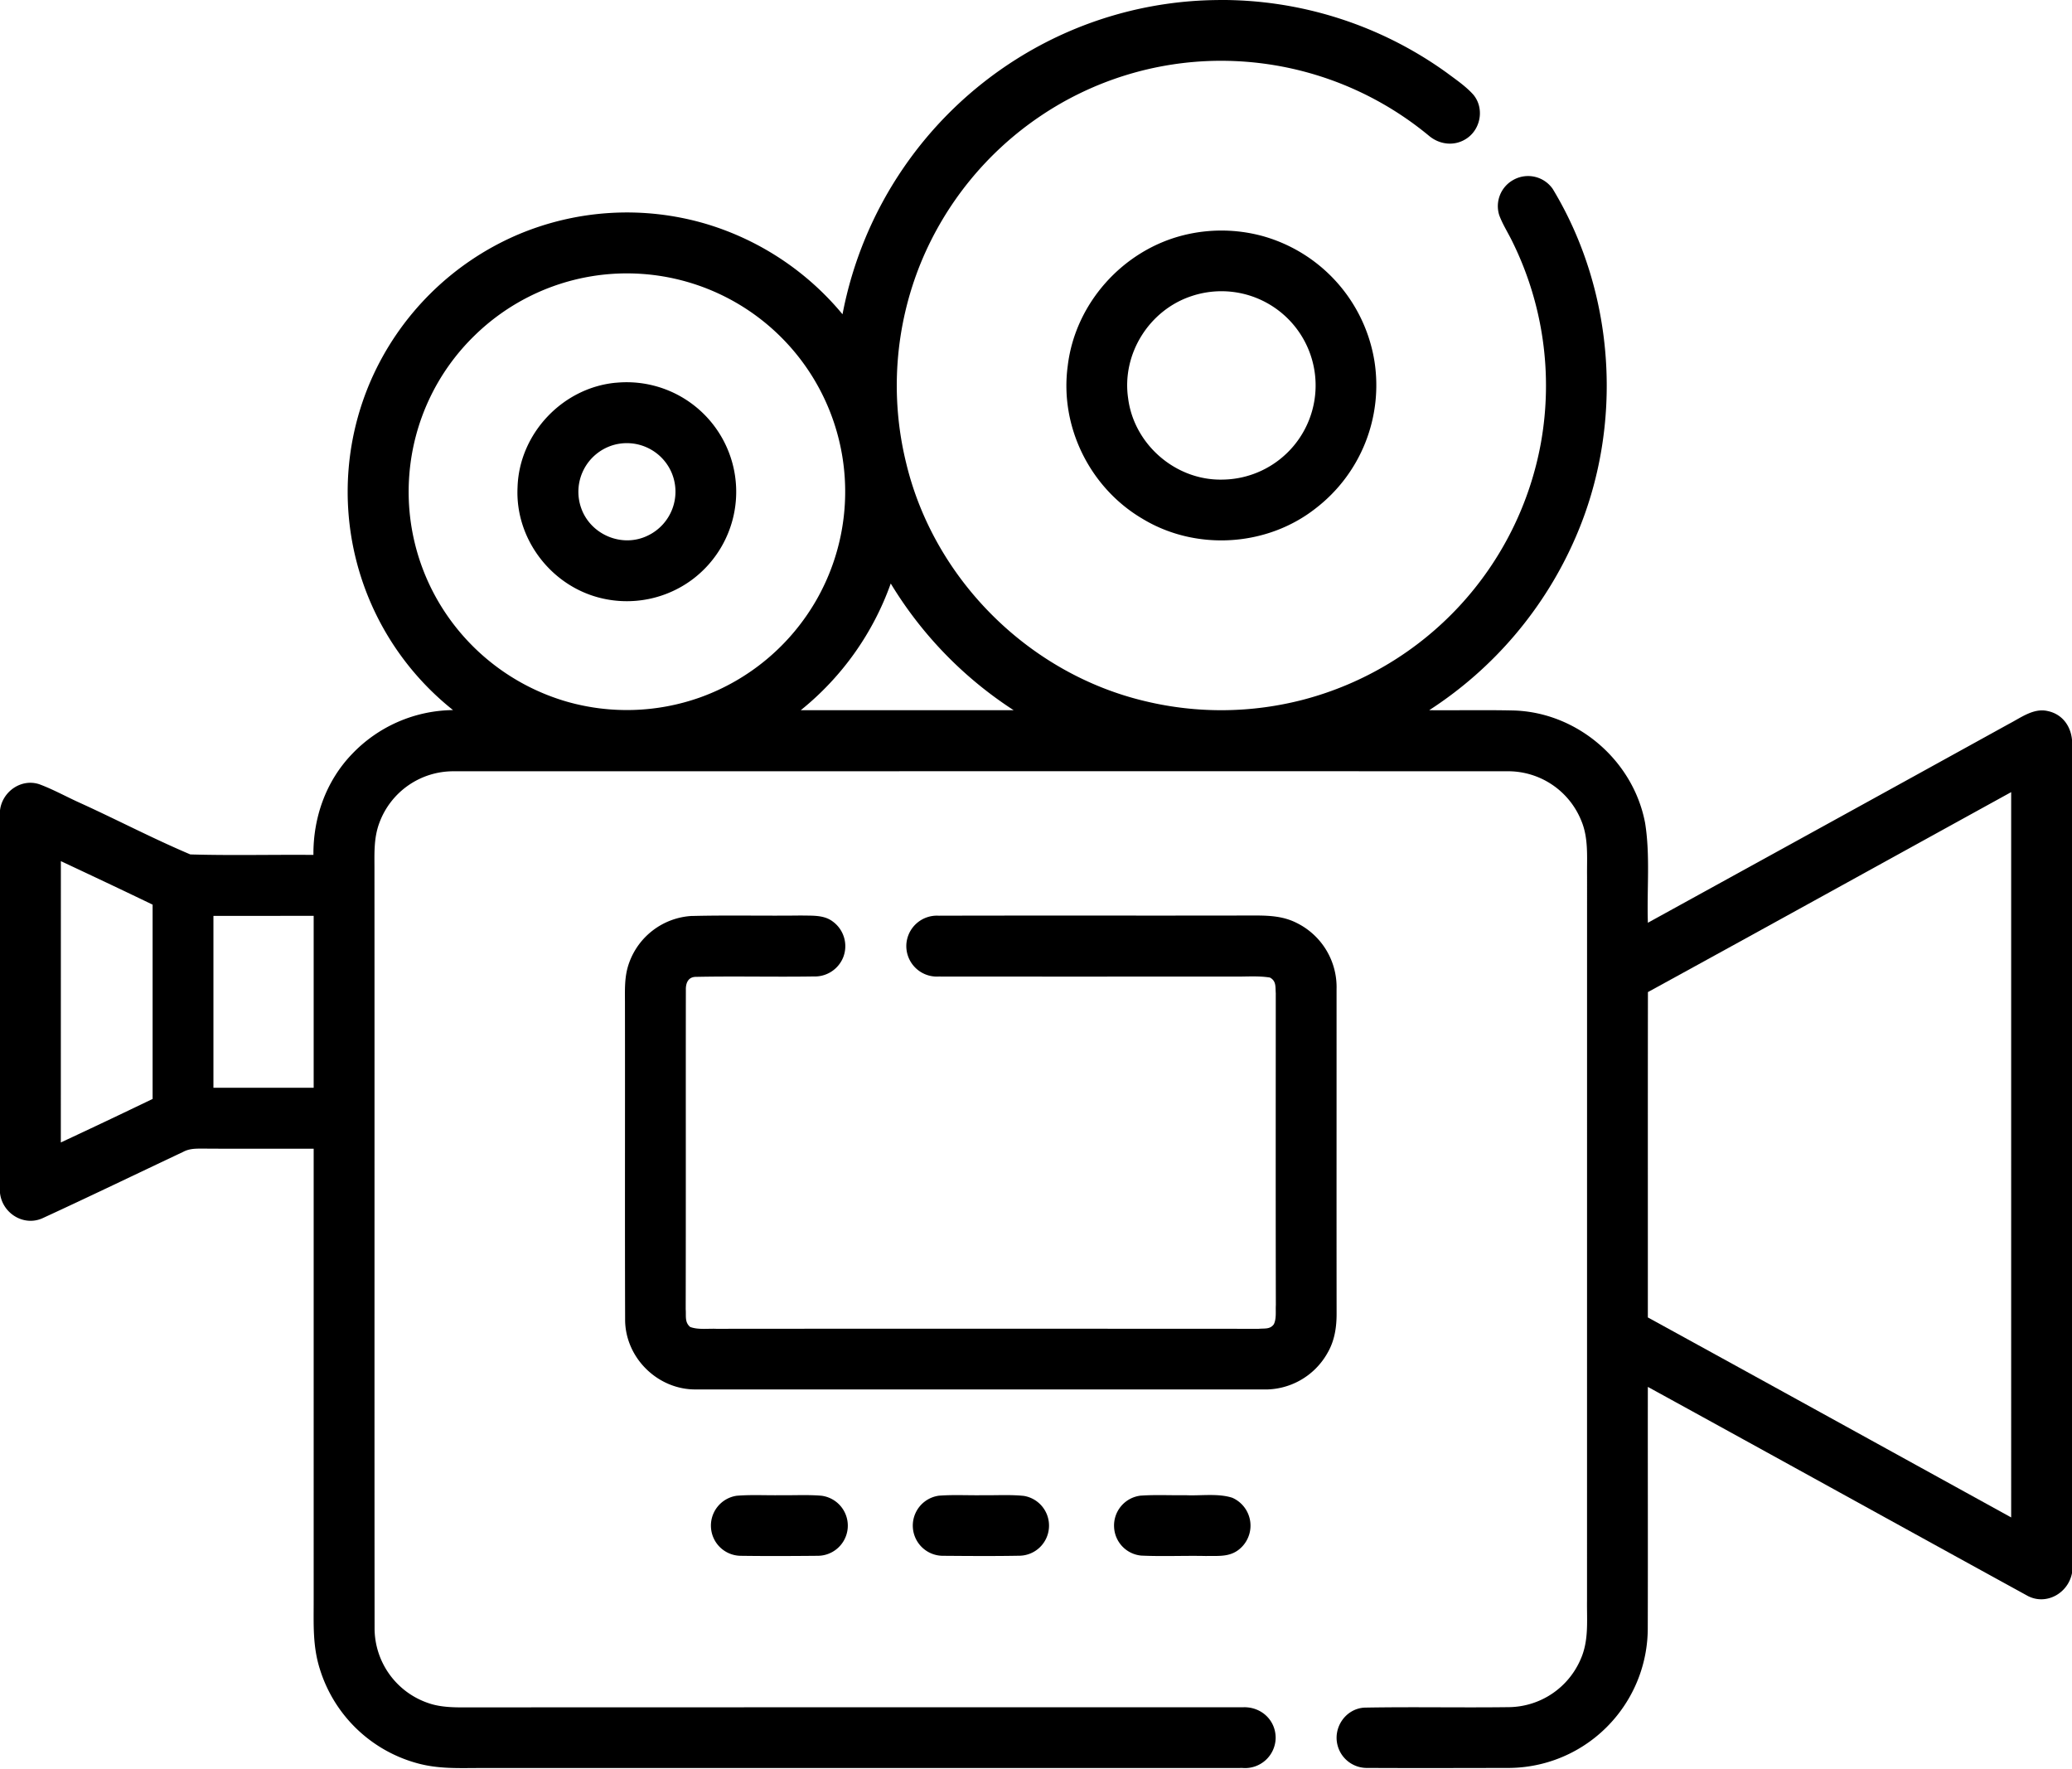
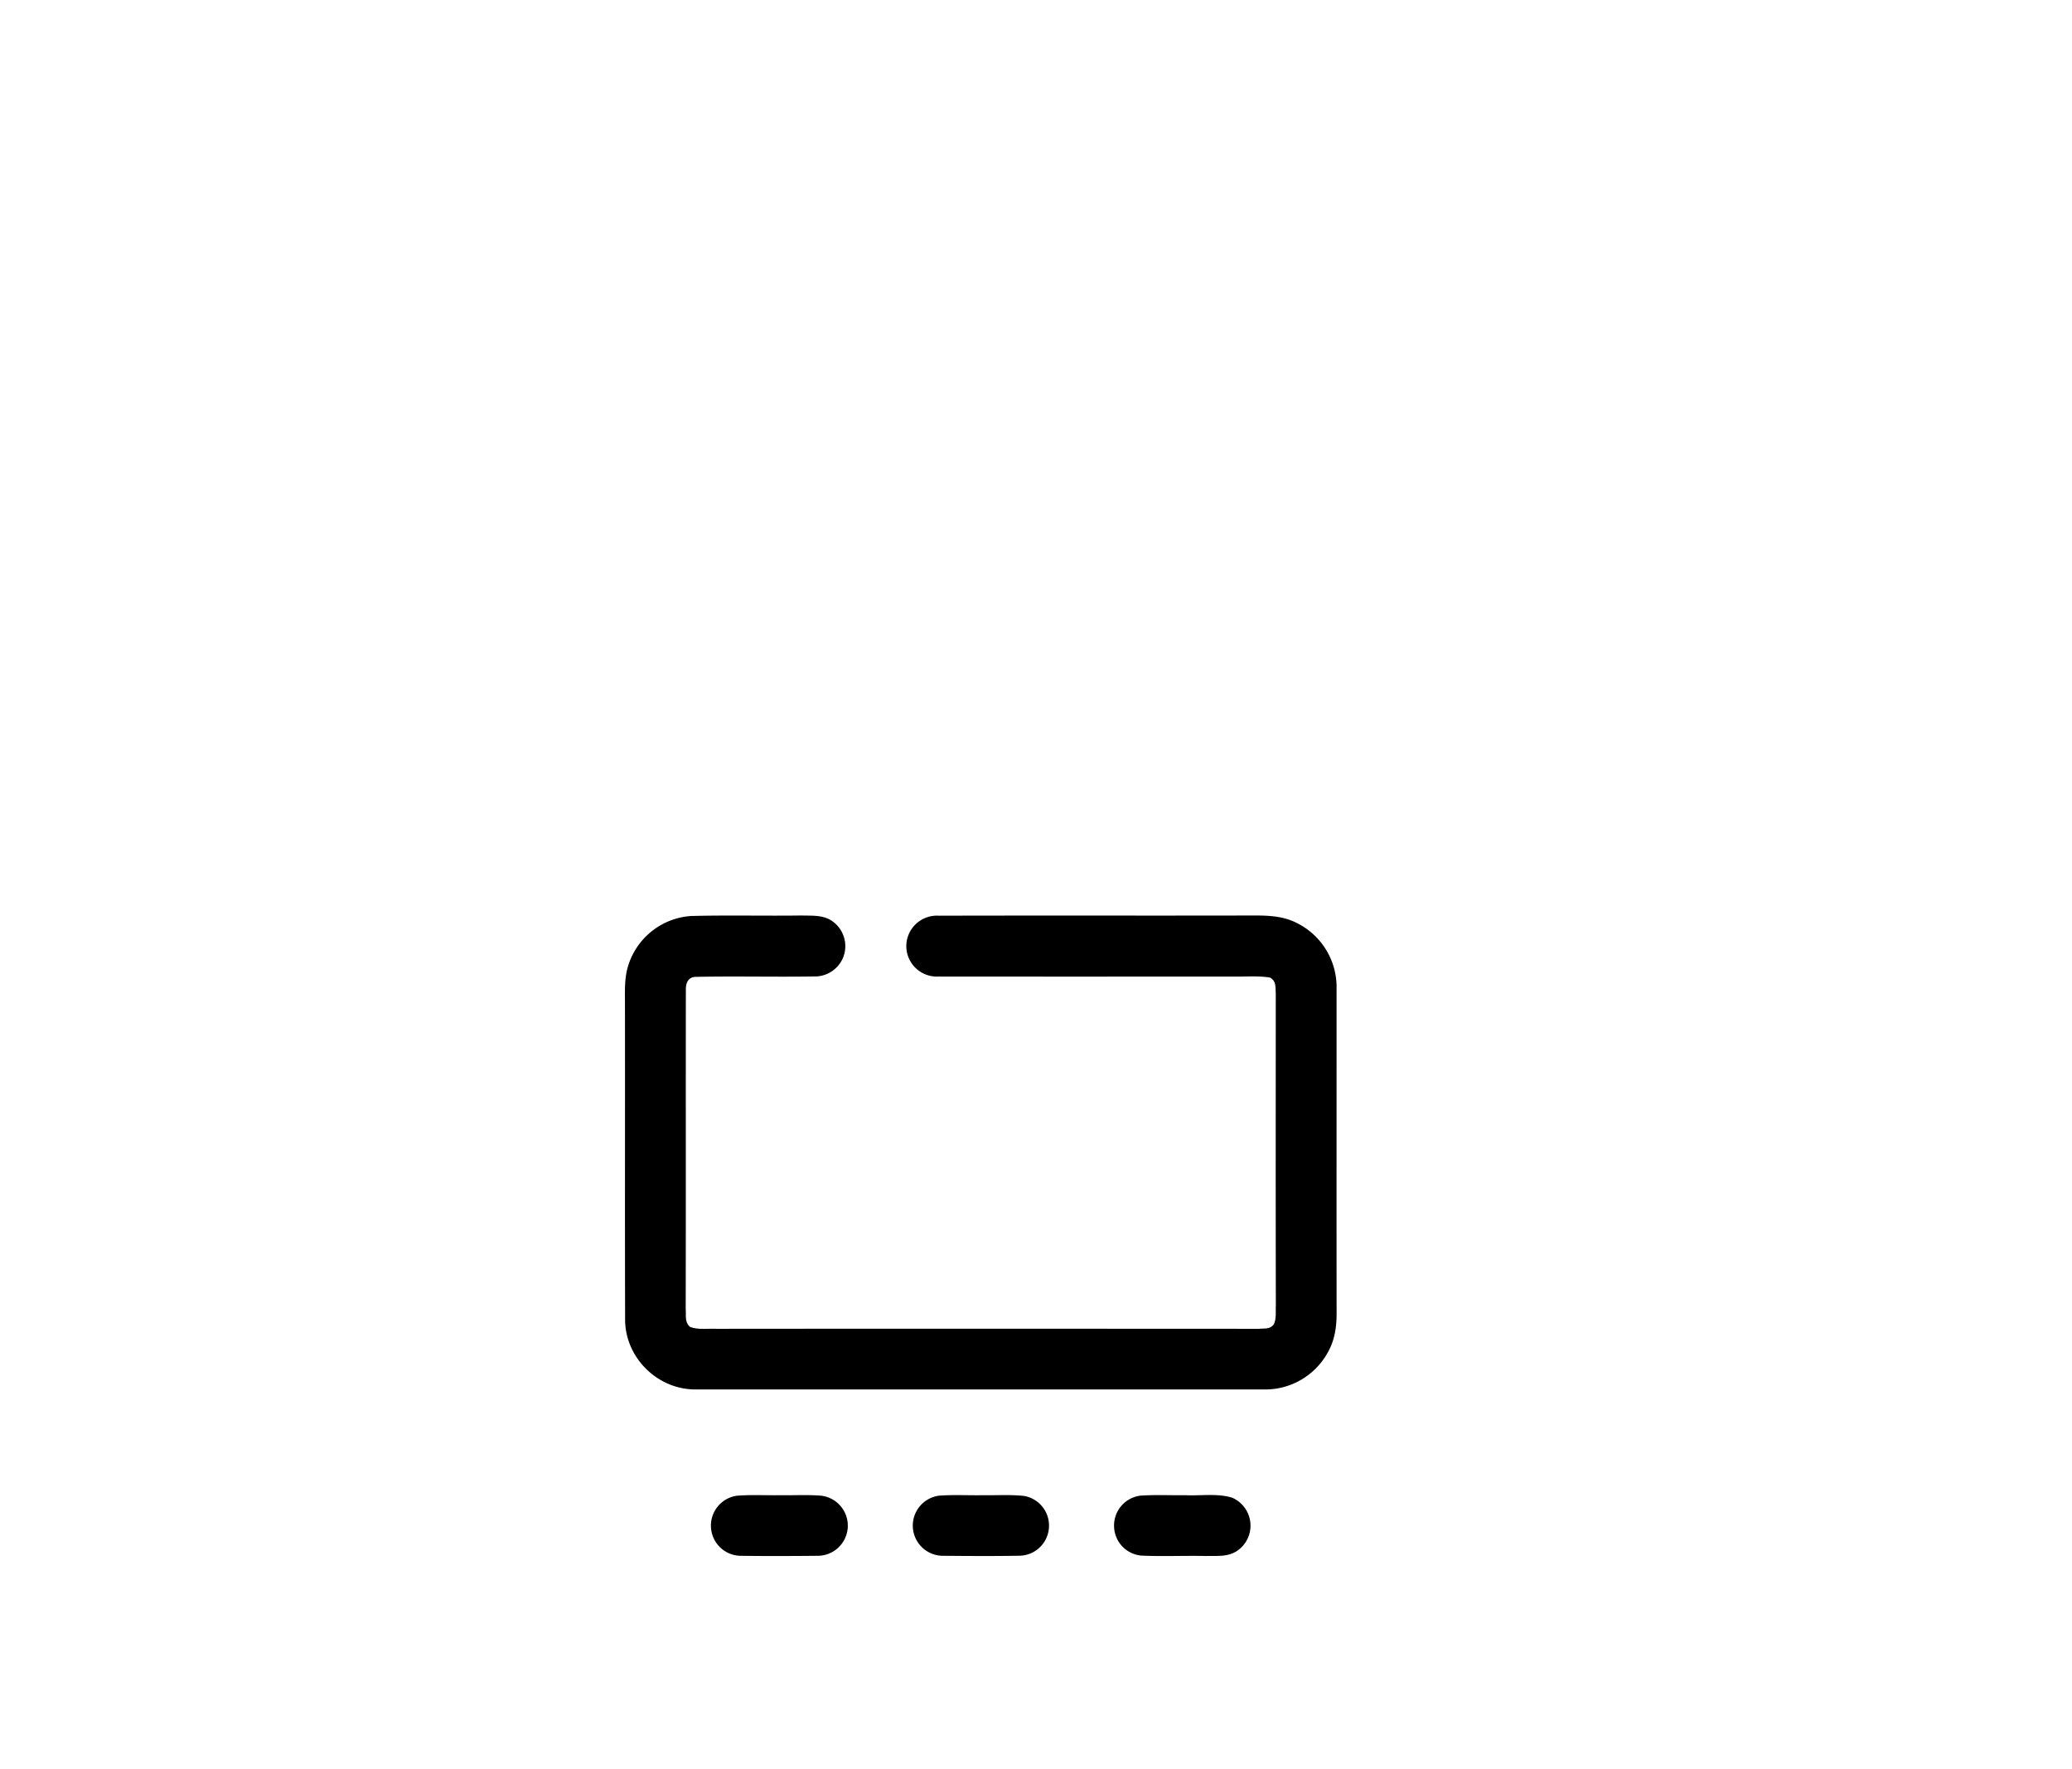
<svg xmlns="http://www.w3.org/2000/svg" viewBox="0 0 512 437" xml:space="preserve" fill-rule="evenodd" clip-rule="evenodd" stroke-linejoin="round" stroke-miterlimit="2">
-   <path d="M301 0a95.24 95.24 0 0 1 56.47 17.95c2.25 1.68 4.69 3.32 6.58 5.42 2.7 3.2 1.96 8.25-1.41 10.69-3.01 2.17-6.88 1.78-9.64-.6a80.6 80.6 0 0 0-51.99-18.44 79.86 79.86 0 0 0-43.82 13.59 80.73 80.73 0 0 0-29.63 36.28 80.25 80.25 0 0 0-3.64 49.52c6.89 28.74 30.38 52.08 59.14 58.84a80.3 80.3 0 0 0 39.18-.44 80.42 80.42 0 0 0 58.53-63.41 80.34 80.34 0 0 0-7.07-49.73c-1.05-2.16-2.4-4.25-3.23-6.5a7.4 7.4 0 0 1 3.48-8.72 7.42 7.42 0 0 1 9.74 2.23c15.52 25.66 17.61 58.48 5.69 85.97a96.47 96.47 0 0 1-36.22 42.81c6.95.06 13.92-.09 20.87.07 15.72.46 29.56 12.35 32.48 27.78 1.3 8.06.41 16.52.69 24.66 29.75-16.37 59.51-32.73 89.25-49.15 2.91-1.5 6.05-3.94 9.5-3.16 3.54.72 5.71 3.56 6.05 7.1v205.9c-.95 4.92-6.26 7.98-10.85 5.67-31.07-17.04-62.85-34.63-93.96-51.69-.03 19.93.04 39.86-.02 59.76a34.54 34.54 0 0 1-7.66 21.52 34.46 34.46 0 0 1-26.5 12.86c-11.69.02-23.39.06-35.07 0a7.47 7.47 0 0 1-7.42-5.58c-1.17-4.44 2.03-9.06 6.63-9.32 11.94-.22 23.92.04 35.86-.12a19.54 19.54 0 0 0 17.56-11.8c2.09-4.67 1.52-9.56 1.59-14.56l.01-179c-.06-4.66.41-9.37-1.47-13.75a19.49 19.49 0 0 0-17.65-12.1c-87.03-.03-174.07 0-261.1 0a19.46 19.46 0 0 0-18.17 12.64c-1.53 4.02-1.22 8-1.25 12.22.04 62.24-.02 124.8.03 187.01a19.55 19.55 0 0 0 13.2 18.31c3.84 1.37 8.2 1.05 12.24 1.09 63-.03 126.01-.02 189.01-.02 4.48-.26 8.24 3.07 8.21 7.61a7.56 7.56 0 0 1-8.18 7.38c-62.68.03-125.36 0-188.04.01-5.6 0-10.79.3-16.25-1.28a34.75 34.75 0 0 1-23.71-23.16c-1.81-5.69-1.52-11.1-1.53-16.96V283.8c-9.18-.02-18.36.04-27.54-.03-1.68 0-3.24 0-4.75.83-11.56 5.45-23.11 11.03-34.71 16.37-4.69 2.1-9.97-1.25-10.51-6.25v-94.49c.52-4.64 5.25-8 9.77-6.46 3.48 1.3 6.76 3.14 10.15 4.66 9.03 4.11 18.01 8.81 27.11 12.66 10.11.3 20.3.03 30.42.12-.07-9.22 3.08-18.17 9.49-24.87a34.99 34.99 0 0 1 25.01-10.91 68.88 68.88 0 0 1-20.29-81.48 69.5 69.5 0 0 1 36.09-35.89 69.07 69.07 0 0 1 46.5-2.81 69.72 69.72 0 0 1 33.94 22.39 95.7 95.7 0 0 1 43.01-63.05A94.73 94.73 0 0 1 301 .01ZM15.04 212.75l-.01 69.5c7.58-3.53 15.15-7.12 22.68-10.75v-48c-7.53-3.64-15.1-7.2-22.67-10.75Zm205.07-68.6a70.52 70.52 0 0 1-22.24 31.31h52.61a97.36 97.36 0 0 1-30.37-31.3ZM52.74 226.28v42.46h24.77v-42.47H52.74ZM146.51 68.2a53.9 53.9 0 0 0-29.13 14.59 53.74 53.74 0 0 0-16.24 34.58 53.76 53.76 0 0 0 8.1 32.77 54.26 54.26 0 0 0 30.8 23.2A54.02 54.02 0 0 0 173 172.3a54.18 54.18 0 0 0 28.79-24.16 53.91 53.91 0 0 0-10.27-66.27 53.94 53.94 0 0 0-45.01-13.67Zm5.72 26.36a27.07 27.07 0 0 1 18.7 48.72 27.1 27.1 0 0 1-22.45 4.48c-12.31-2.97-21.23-14.67-20.59-27.37.39-13.25 11.13-24.63 24.34-25.84Zm-.76 15.42a12.04 12.04 0 0 0-7.8 15.7c2.36 6.43 9.99 9.66 16.24 6.72a12.03 12.03 0 0 0 5.95-15.85 12.04 12.04 0 0 0-14.39-6.57Zm345.5 85.72c-29.92 16.47-59.81 33-89.76 49.4-.04 26.8-.01 53.59-.02 80.38 29.95 16.43 59.86 32.93 89.78 49.41V195.7ZM292.49 58.1a38.73 38.73 0 0 1 19.54.23 38.46 38.46 0 0 1 27.62 31.03 38.36 38.36 0 0 1-14.5 36.2c-12.11 9.55-29.68 10.59-42.86 2.59-12.99-7.64-20.48-22.78-18.45-37.75 1.83-15.44 13.61-28.57 28.65-32.3Zm2.02 15.03c-10.52 3.42-17.37 14.31-15.74 25.3 1.46 11.38 11.73 20.28 23.22 20.06a23.27 23.27 0 1 0-7.48-45.36Z" />
  <path d="M170.98 226.3c8.99-.23 18.01 0 27.02-.12 2.61.08 5.51-.2 7.73 1.45a7.54 7.54 0 0 1 2.56 9.05 7.56 7.56 0 0 1-7.24 4.56c-9.68.15-19.4-.1-29.08.1-1.91 0-2.53 1.52-2.49 3.19-.04 26.24.02 52.67-.04 78.92.14 1.64-.3 3.2 1.1 4.38 1.96.74 4.4.37 6.46.46 44.67-.04 89.38-.02 134.05 0 1.41-.14 2.81.18 3.73-1.14.67-1.38.4-3.23.49-4.75-.06-25.67-.02-51.37-.02-77.04-.12-1.57.16-2.97-1.44-3.85-2.88-.47-5.9-.2-8.81-.24-24.32 0-48.75.02-73.05-.01a7.55 7.55 0 0 1-7.99-7.85 7.56 7.56 0 0 1 7.99-7.18c25.97-.07 52.07.01 78.05-.05 3.66 0 7.13.16 10.44 1.85a17.68 17.68 0 0 1 9.83 16.36c.01 26.63-.02 53.4.01 80.02.02 3.48-.49 6.86-2.28 9.9a17.64 17.64 0 0 1-15.96 8.96c-46.69-.01-93.4.02-140.09 0-9.32.09-17.33-7.67-17.48-17-.08-25.92 0-51.93-.04-77.86.02-3.68-.24-7.03 1.04-10.56a17.51 17.51 0 0 1 15.51-11.56ZM182 369.54c3.65-.31 7.35-.07 11-.14 3.32.05 6.68-.15 9.99.13a7.45 7.45 0 0 1-.93 14.84c-6.36.06-12.76.09-19.12 0a7.44 7.44 0 0 1-7.25-6.95 7.45 7.45 0 0 1 6.31-7.88ZM232 369.52c3.65-.28 7.34-.05 11-.12 3.32.05 6.69-.17 9.99.17a7.43 7.43 0 0 1 6.21 7.84 7.42 7.42 0 0 1-7.14 6.94c-6.36.12-12.76.07-19.12.02a7.46 7.46 0 0 1-.94-14.85ZM282.01 369.5c3.65-.25 7.33-.04 10.99-.1 3.71.18 7.95-.51 11.5.63a7.52 7.52 0 0 1 2.32 12.19c-2.55 2.57-5.5 2.14-8.82 2.2-5.33-.12-10.67.15-15.99-.1a7.4 7.4 0 0 1-6.71-6.97 7.43 7.43 0 0 1 6.71-7.86Z" fill-rule="nonzero" />
</svg>